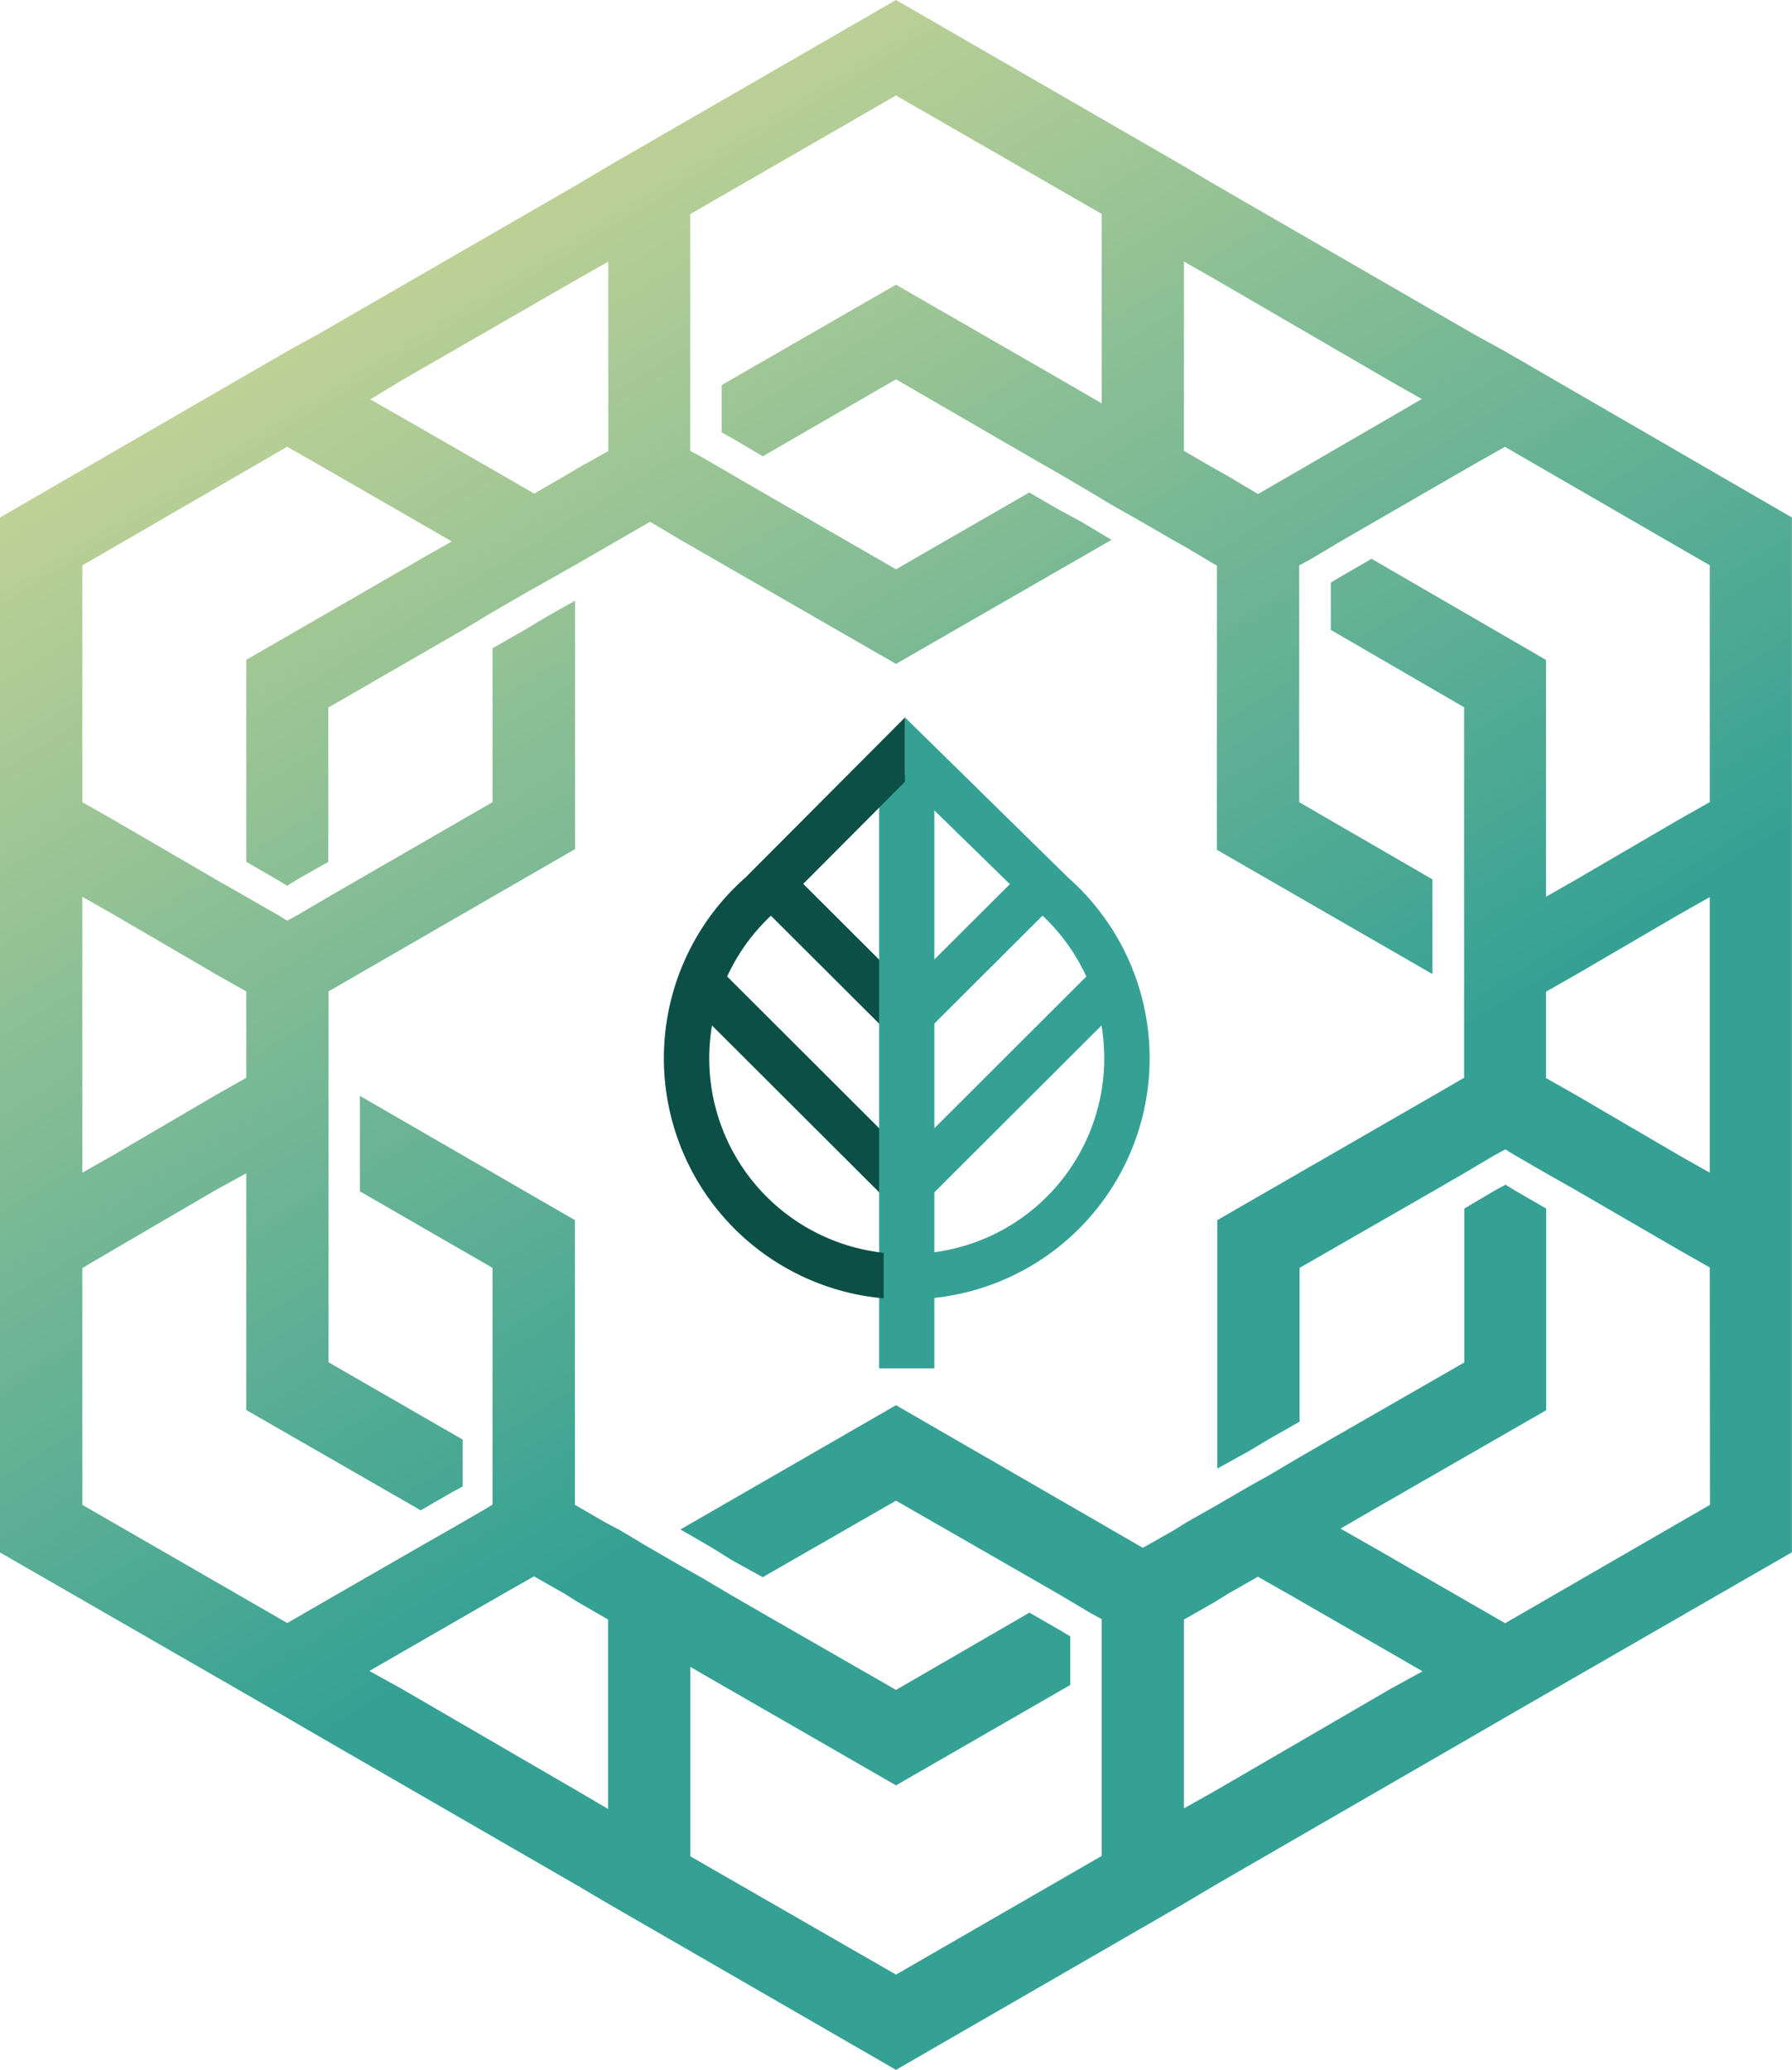
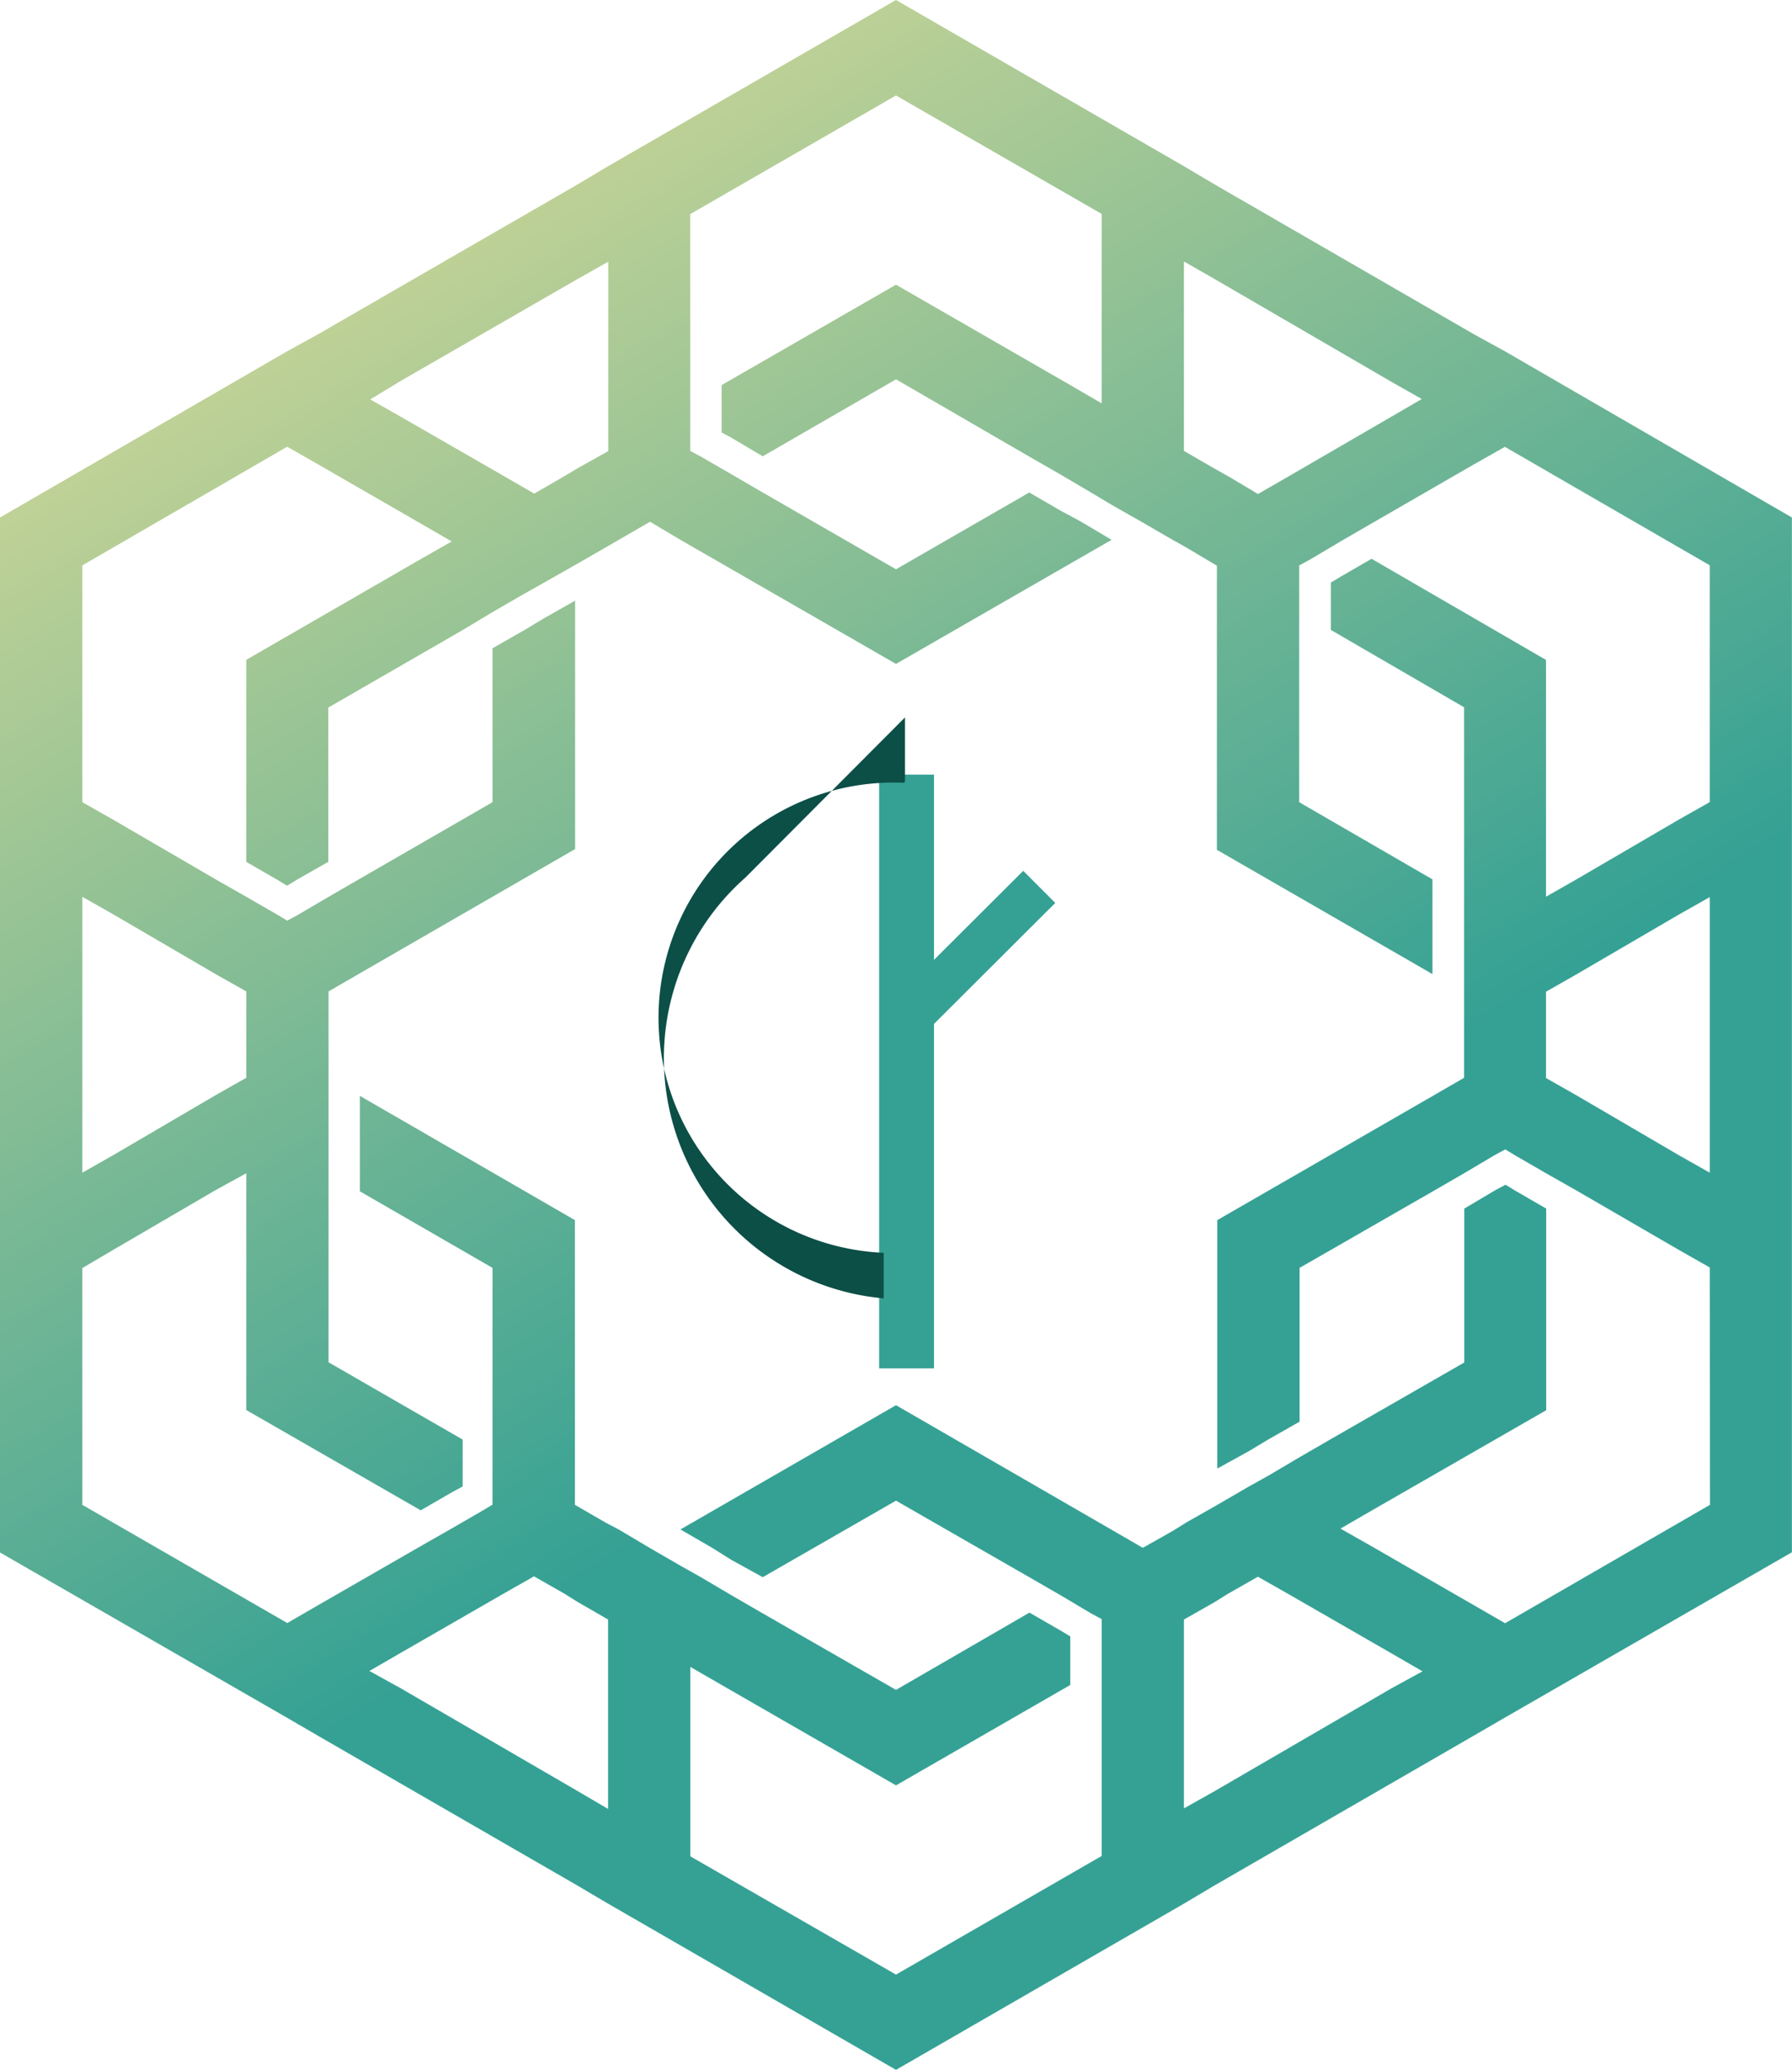
<svg xmlns="http://www.w3.org/2000/svg" viewBox="0 0 189.2 218.57">
  <defs>
    <style>.cls-1{fill:url(#Sfumatura_senza_nome_11);}.cls-2,.cls-3{fill:#35a194;}.cls-3{stroke:#35a194;stroke-miterlimit:10;}.cls-4{fill:#0c4f47;}</style>
    <linearGradient id="Sfumatura_senza_nome_11" x1="35.71" y1="14.05" x2="180.47" y2="248.13" gradientUnits="userSpaceOnUse">
      <stop offset="0.01" stop-color="#cdd696" />
      <stop offset="0.52" stop-color="#35a194" />
    </linearGradient>
  </defs>
  <g id="Livello_2" data-name="Livello 2">
    <g id="Livello_1-2" data-name="Livello 1">
      <path class="cls-1" d="M158.89,37.09l-3.31-1.82L128.22,19.46,125,17.55,94.6,0,64.2,17.55,61,19.46,33.62,35.27l-3.3,1.82L0,54.64V163.92l30.32,17.46,3.3,1.92L61,199.11,64.2,201l30.4,17.55L125,201l3.21-1.91,27.36-15.81,3.31-1.92,30.31-17.46V54.64Zm-30.67-7.64L146.9,40.31l3.21,1.82L146.9,44l-10.77,6.25-3.31,1.91-3.21-1.91-1.39-.78L125,47.61v-20ZM42.31,40.22,61,29.45l3.22-1.82v20L61,49.43l-1.3.78-3.3,1.91-3.3-1.91L42.31,44l-3.22-1.83ZM26,113.8l-3.21,1.82L11.9,122l-3.21,1.82V94.69l3.21,1.82,10.86,6.34L26,104.68Zm35,75.32L42.31,178.26,39,176.43l3.31-1.91,10.85-6.25,3.22-1.83,3.21,1.83,1.39.87L64.2,171v20Zm85.92-10.86-18.68,10.86L125,190.94V171l3.21-1.82,1.39-.87,3.21-1.83,3.22,1.83,10.86,6.25,3.3,1.91Zm33.62-19.37-21.63,12.5-3.31-1.91-10.85-6.25-3.22-1.83,3.3-1.91,18.42-10.59V127.61l-3.3-1.91-1-.61-1.13.61-3.22,1.91v16.25l-14.07,8.08-3.3,1.91L134,155.76,131.78,157l-3.3,1.92-3.21,1.82-1.39.87-3.22,1.82-3.3-1.91L94.6,148.37,71.84,161.49l3.3,1.91,2.09,1.31,3.3,1.82,14.07-8.08,14.07,8.08,3.31,1.91,3.21,1.91,1.13.61v25L94.6,208.49,72.88,196V176l3.31,1.91,18.41,10.6L113,177.91v-5.13l-1-.6-3.31-1.91L94.6,178.43l-14.07-8.08-3.3-1.91L74,166.53l-2.17-1.22-3.3-1.91-3.21-1.91L64,160.8l-3.3-1.91V128.83L38,115.71v10.08L52,133.87v25l-1,.6-3.3,1.91-3.21,1.83-10.86,6.25-3.3,1.91L8.69,158.89v-25L11.9,132l10.86-6.34L26,123.88v25l18.42,10.59,3.3-1.91,1.13-.61V152l-14.16-8.16V104.68l3.3-1.91L60.72,89.65V63.42l-3.21,1.82-2.17,1.3L52,68.45V84.7L38,92.78l-3.3,1.91L31.45,96.6l-1.13.61-1-.61L26,94.69l-3.21-1.83L11.9,86.52,8.69,84.7v-25L30.32,47.17,33.53,49l10.86,6.26,3.3,1.91L44.48,59,26,69.67V91l3.31,1.91,1,.61,1.13-.69L34.66,91V74.71l14.16-8.17L52,64.63l3.3-1.91,2.17-1.22,3.21-1.82L64,57.77,65.33,57l3.3-1.91L71.84,57,94.6,70.1,117.36,57l-3.21-1.91-2.26-1.22L108.67,52,94.6,60.11,80.53,52l-3.3-1.92L74,48.21l-1.13-.6v-25L94.6,10.08l21.72,12.51v20L113,40.66,94.6,30.06,76.19,40.66v5l1.12.61,3.22,1.91L94.6,40.05l14.07,8.16L112,50.12,115.19,52l2.17,1.3,3.22,1.83,3.3,1.91,1.39.78,3.21,1.91v30l22.76,13.12v-10L137.17,84.7v-25l1.13-.61,3.21-1.91,3.3-1.91L155.67,49l3.22-1.82,21.63,12.51v25l-3.22,1.82-10.86,6.34-3.21,1.83v-25L144.81,59l-3.3,1.91-1,.6v5l14.07,8.17V113.8l-3.3,1.91-22.76,13.12v26.23l3.3-1.82,2.17-1.3,3.22-1.83V133.87l14.07-8.08,3.3-1.91,3.22-1.91,1.13-.61,1,.61,3.3,1.91,3.21,1.82L177.3,132l3.22,1.83ZM177.3,122l-10.86-6.35-3.21-1.82v-9.12l3.21-1.83,10.86-6.34,3.22-1.82v29.1Z" />
-       <path class="cls-2" d="M112.76,92.65,95.55,75.75v6.79l13.87,13.55.12.11a20.66,20.66,0,0,1-13.62,36.2c-4,0-5.25,4.79,0,4.79a25.45,25.45,0,0,0,16.84-44.54Z" />
-       <rect class="cls-3" x="93.36" y="82.29" width="4.79" height="61.69" />
      <rect class="cls-2" x="92.93" y="98.2" width="19.66" height="4.79" transform="translate(-41.03 101.94) rotate(-44.93)" />
-       <rect class="cls-2" x="91.38" y="112.27" width="30.25" height="4.79" transform="translate(-49.88 108.76) rotate(-44.95)" />
-       <rect class="cls-4" x="86.32" y="90.76" width="4.79" height="19.66" transform="translate(-45.16 92.37) rotate(-45.07)" />
-       <rect class="cls-4" x="82.57" y="99.54" width="4.79" height="30.25" transform="translate(-56.21 93.79) rotate(-45.05)" />
      <rect class="cls-3" x="93.32" y="82.29" width="4.79" height="61.69" />
-       <path class="cls-4" d="M78.71,92.65l16.84-16.9v6.79L82.05,96.09l-.12.11A20.66,20.66,0,0,0,93.3,132.28v4.81A25.45,25.45,0,0,1,78.71,92.65Z" />
+       <path class="cls-4" d="M78.71,92.65l16.84-16.9v6.79l-.12.11A20.66,20.66,0,0,0,93.3,132.28v4.81A25.45,25.45,0,0,1,78.71,92.65Z" />
    </g>
  </g>
</svg>